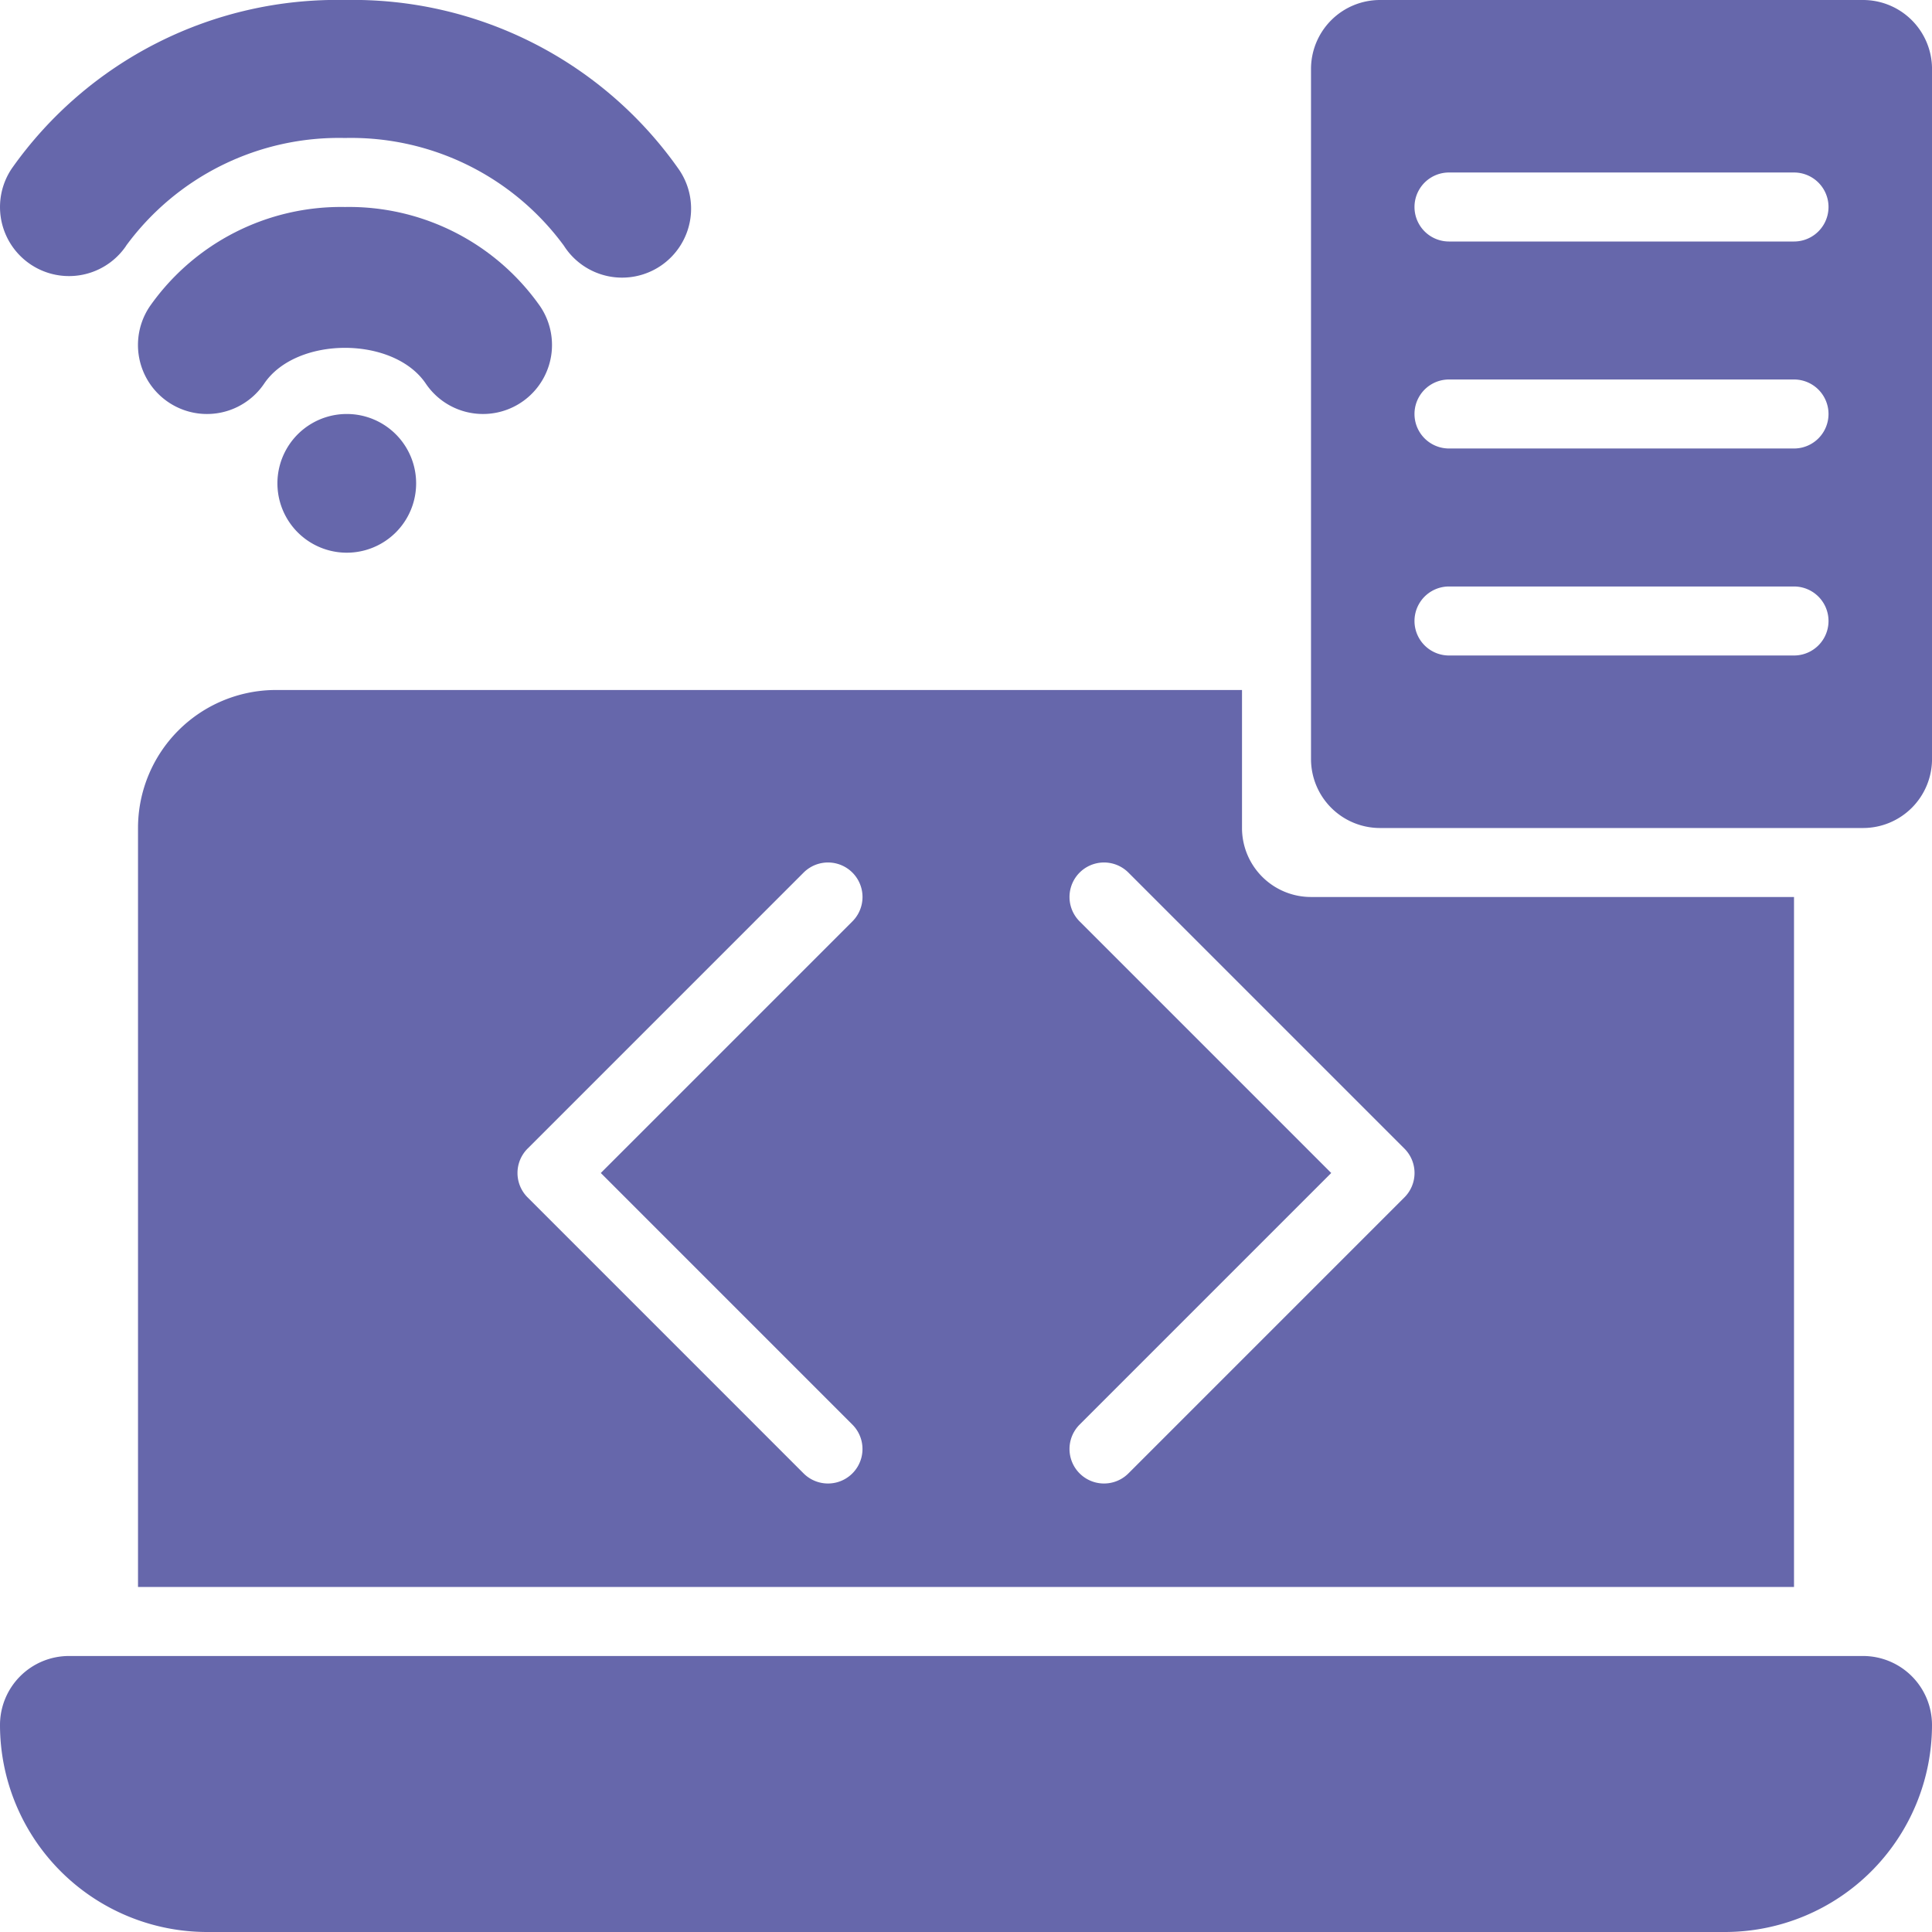
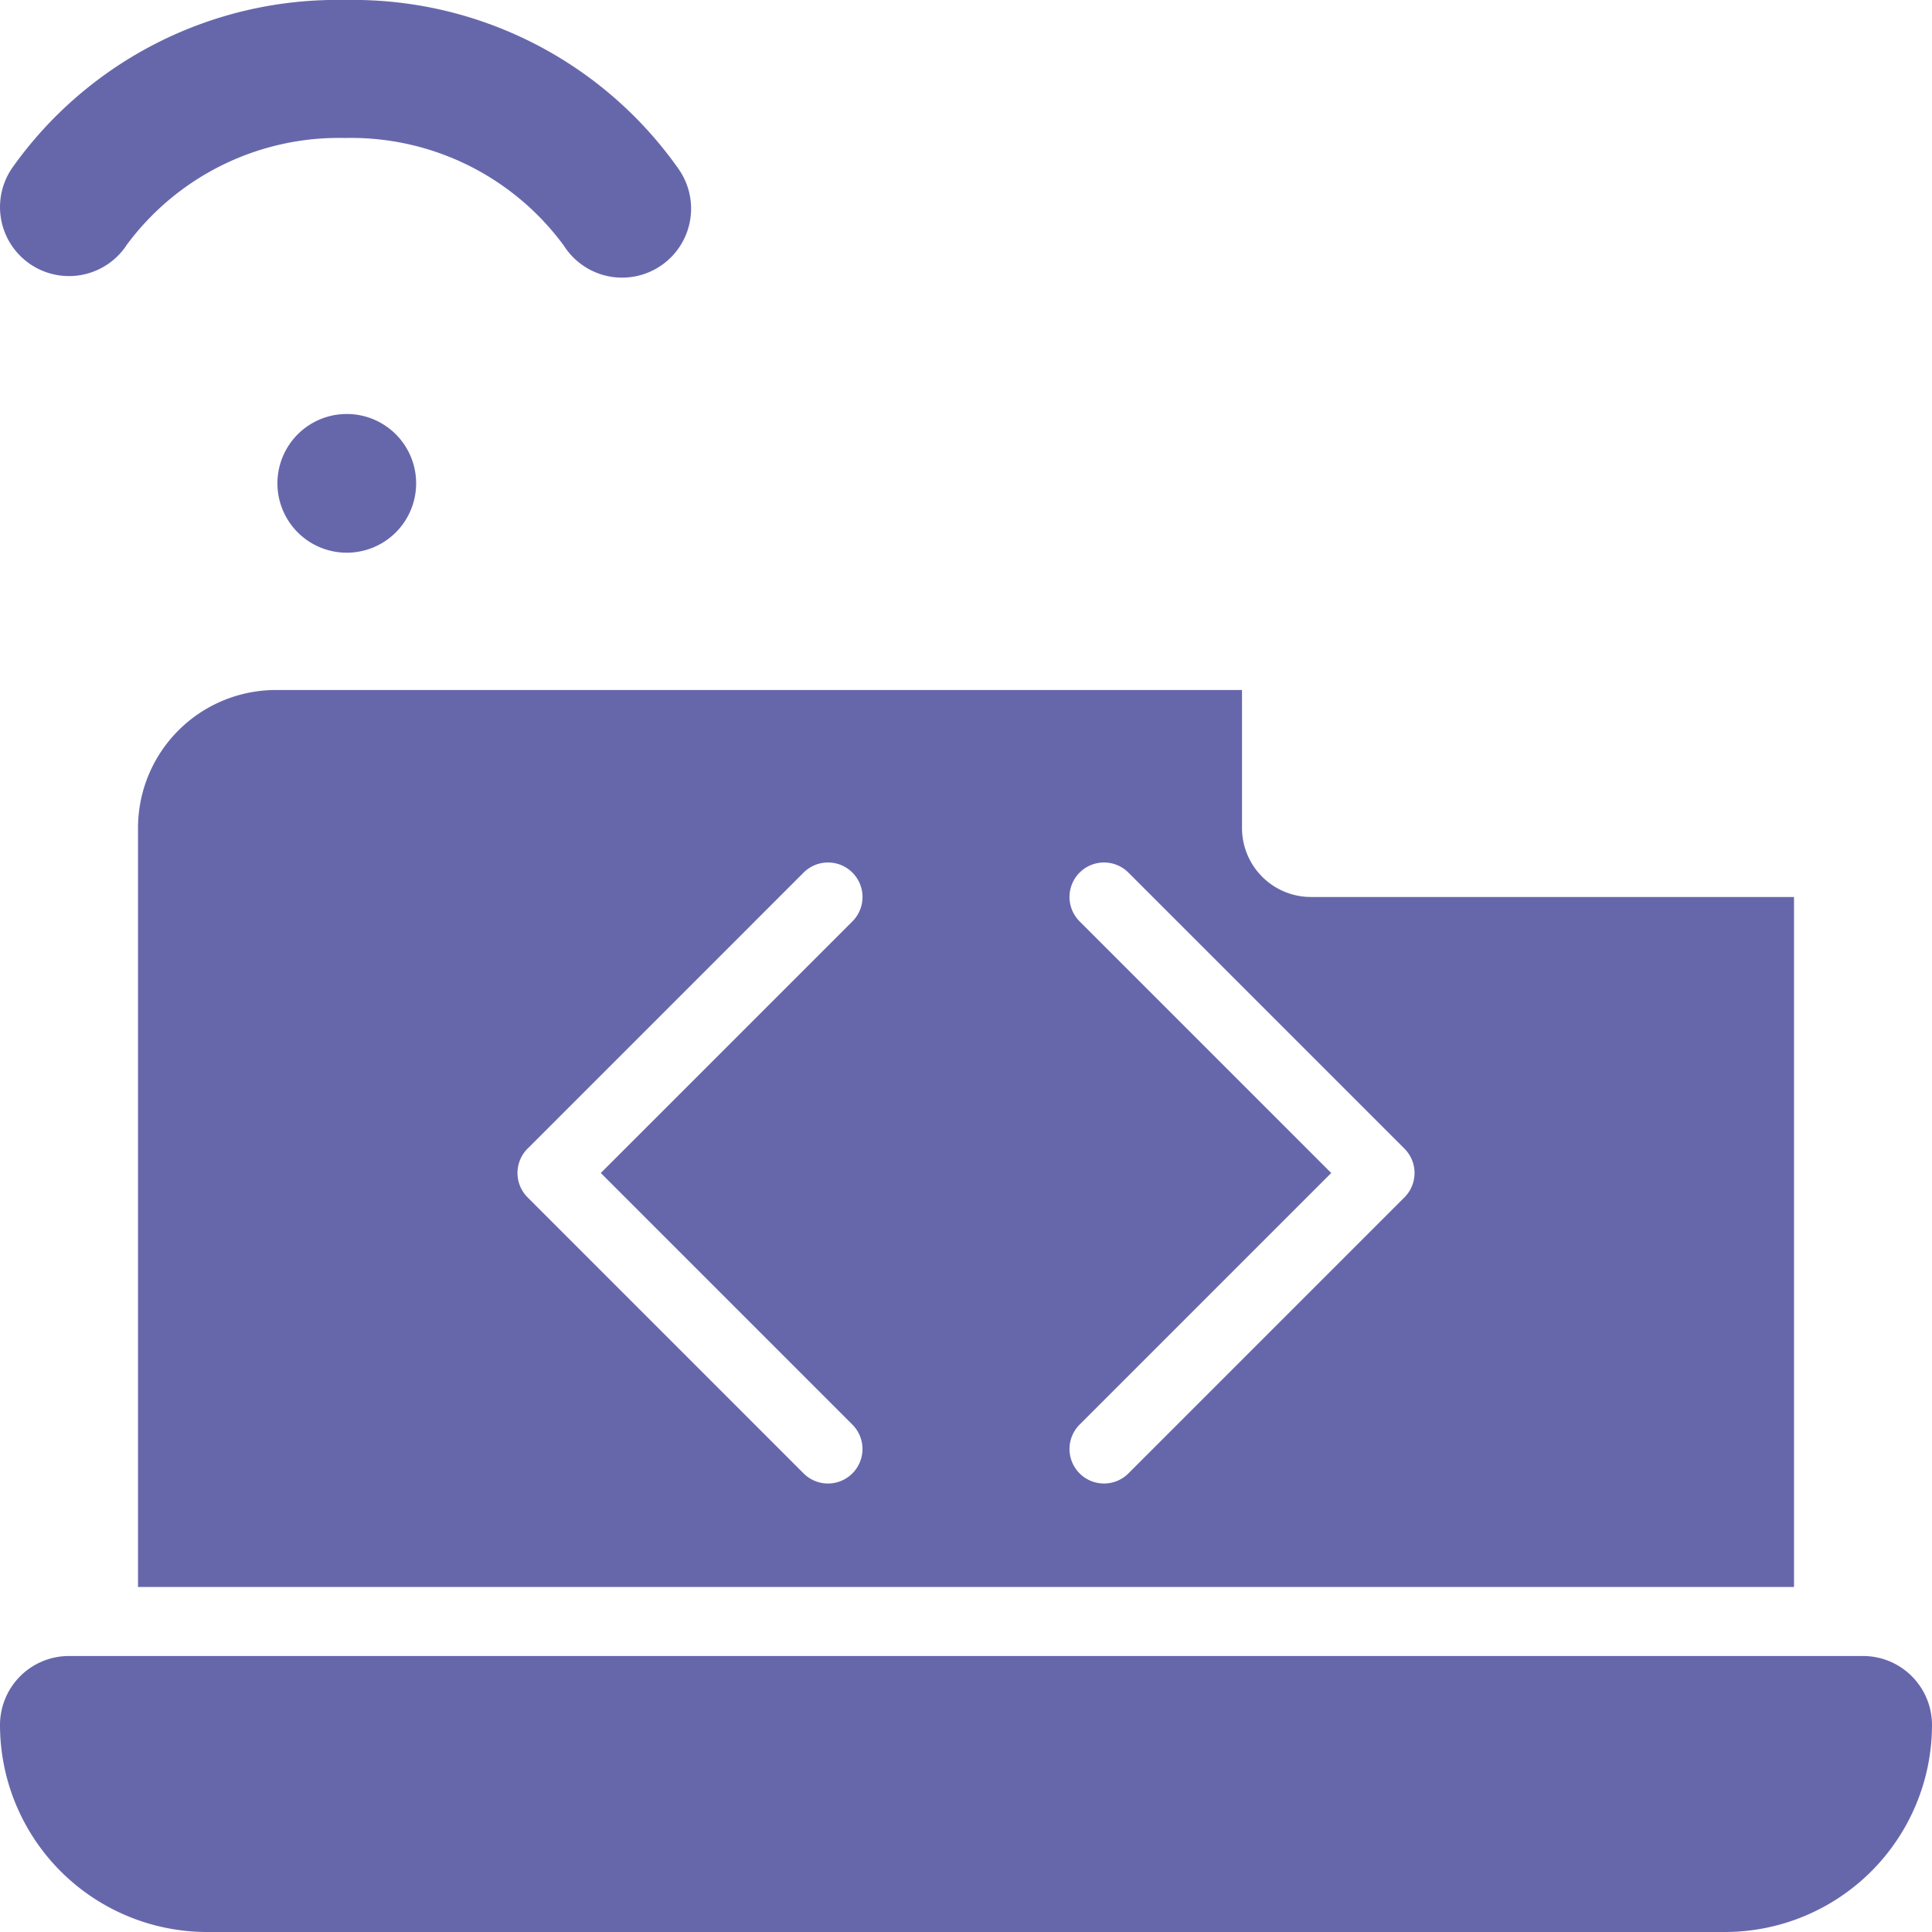
<svg xmlns="http://www.w3.org/2000/svg" width="78" height="78" viewBox="0 0 78 78">
  <g id="Group_348" data-name="Group 348" transform="translate(-2 -2)">
    <path id="Path_440" data-name="Path 440" d="M7.094,11.917a10.653,10.653,0,0,1,8.835-4.346,10.653,10.653,0,0,1,8.835,4.346A2.786,2.786,0,1,0,29.38,8.8,16.066,16.066,0,0,0,15.929,2,16.066,16.066,0,0,0,2.478,8.8a2.786,2.786,0,1,0,4.617,3.12Z" transform="translate(0)" fill="#6667ab" />
-     <path id="Path_441" data-name="Path 441" d="M17.931,13.357a2.786,2.786,0,0,0,2.306-4.346A9.423,9.423,0,0,0,12.357,5a9.423,9.423,0,0,0-7.88,4.011,2.786,2.786,0,0,0,4.617,3.12c1.3-1.926,5.226-1.926,6.526,0A2.786,2.786,0,0,0,17.931,13.357Z" transform="translate(3.571 5.357)" fill="#6667ab" />
    <path id="Path_442" data-name="Path 442" d="M8.824,8H8.8a2.8,2.8,0,1,0,.027,0Z" transform="translate(7.187 10.714)" fill="#6667ab" />
-     <path id="Path_443" data-name="Path 443" d="M43.286,2h-19.5A2.786,2.786,0,0,0,21,4.786V32.643a2.786,2.786,0,0,0,2.786,2.786h19.5a2.786,2.786,0,0,0,2.786-2.786V4.786A2.786,2.786,0,0,0,43.286,2ZM40.5,28.464H26.571a1.393,1.393,0,0,1,0-2.786H40.5a1.393,1.393,0,0,1,0,2.786Zm0-8.357H26.571a1.393,1.393,0,0,1,0-2.786H40.5a1.393,1.393,0,0,1,0,2.786Zm0-8.357H26.571a1.393,1.393,0,0,1,0-2.786H40.5a1.393,1.393,0,0,1,0,2.786Z" transform="translate(33.929)" fill="#6667ab" />
    <path id="Path_444" data-name="Path 444" d="M77.214,26H4.786A2.786,2.786,0,0,0,2,28.786a8.366,8.366,0,0,0,8.357,8.357H71.643A8.366,8.366,0,0,0,80,28.786,2.786,2.786,0,0,0,77.214,26Z" transform="translate(0 42.857)" fill="#6667ab" />
    <path id="Path_445" data-name="Path 445" d="M9.571,12A5.571,5.571,0,0,0,4,17.571V48.214H70.857V20.357h-19.5a2.786,2.786,0,0,1-2.786-2.786V12Zm23.27,29.658a1.393,1.393,0,1,1-1.97,1.97L19.729,32.485a1.392,1.392,0,0,1,0-1.97L30.872,19.372a1.393,1.393,0,1,1,1.97,1.97L22.684,31.5ZM55.128,30.515a1.392,1.392,0,0,1,0,1.97L43.985,43.628a1.393,1.393,0,0,1-1.97-1.97L52.173,31.5,42.015,21.342a1.393,1.393,0,0,1,1.97-1.97Z" transform="translate(3.572 17.857)" fill="#6667ab" />
  </g>
</svg>